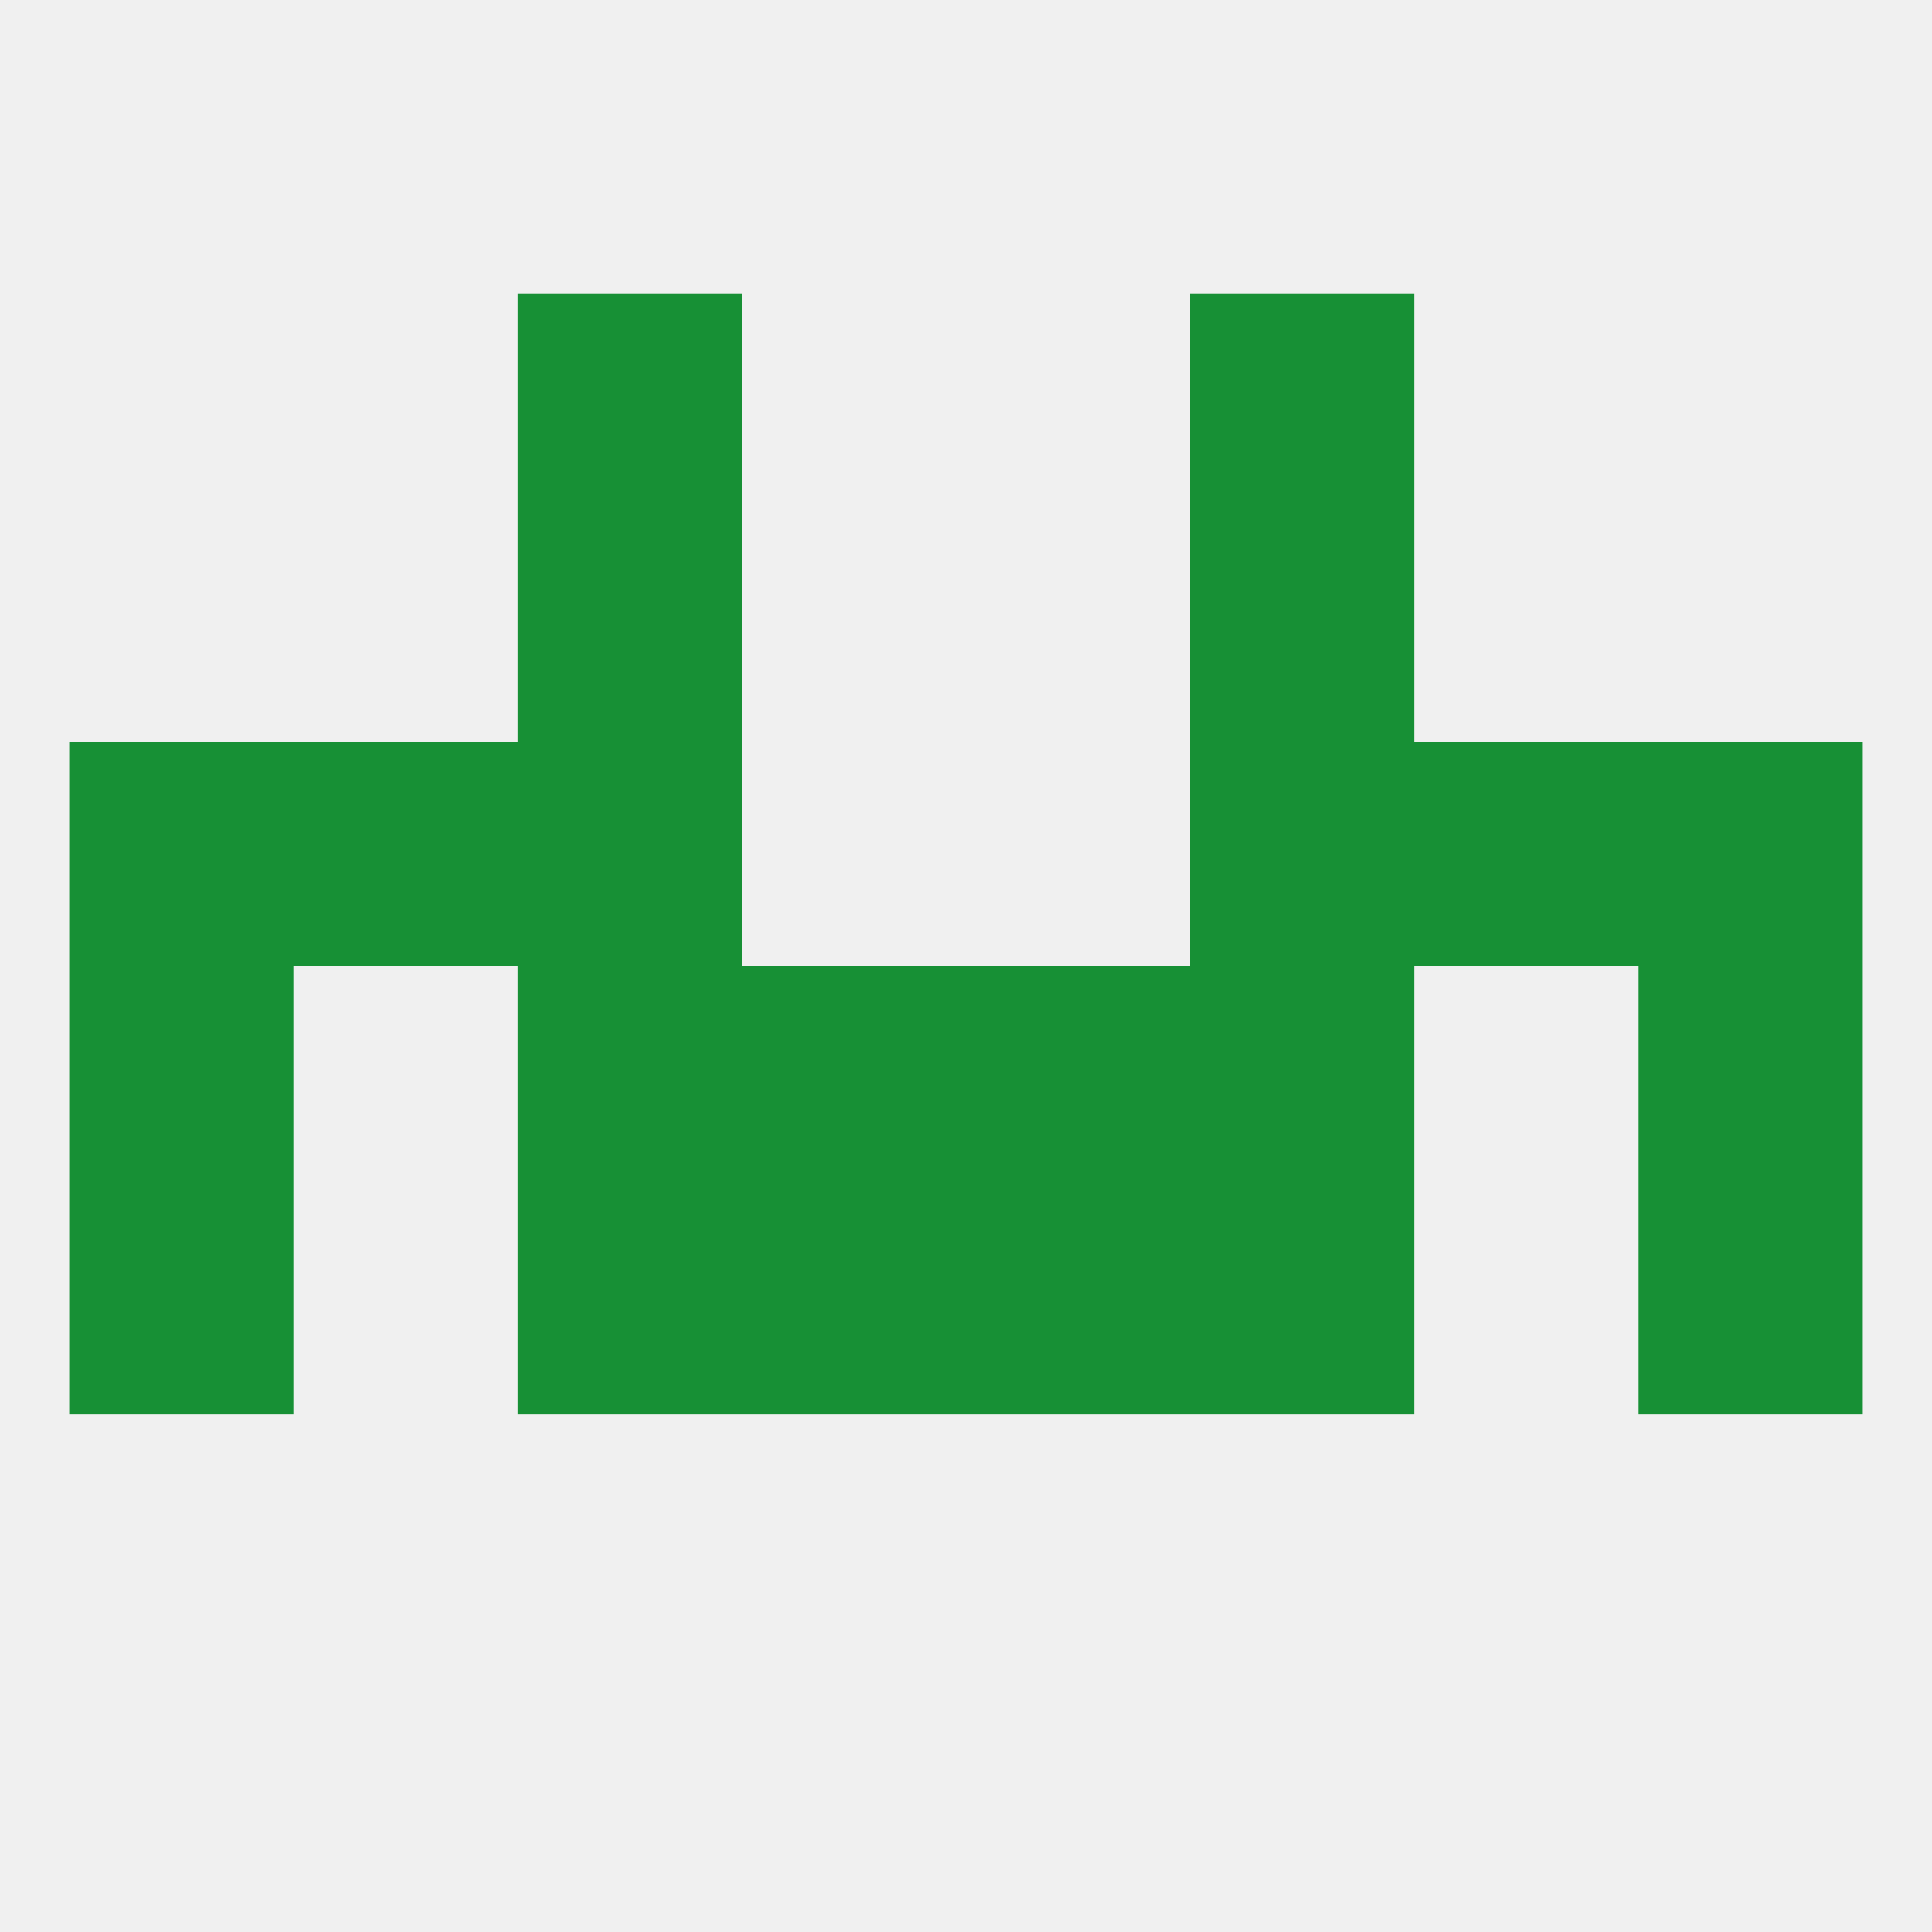
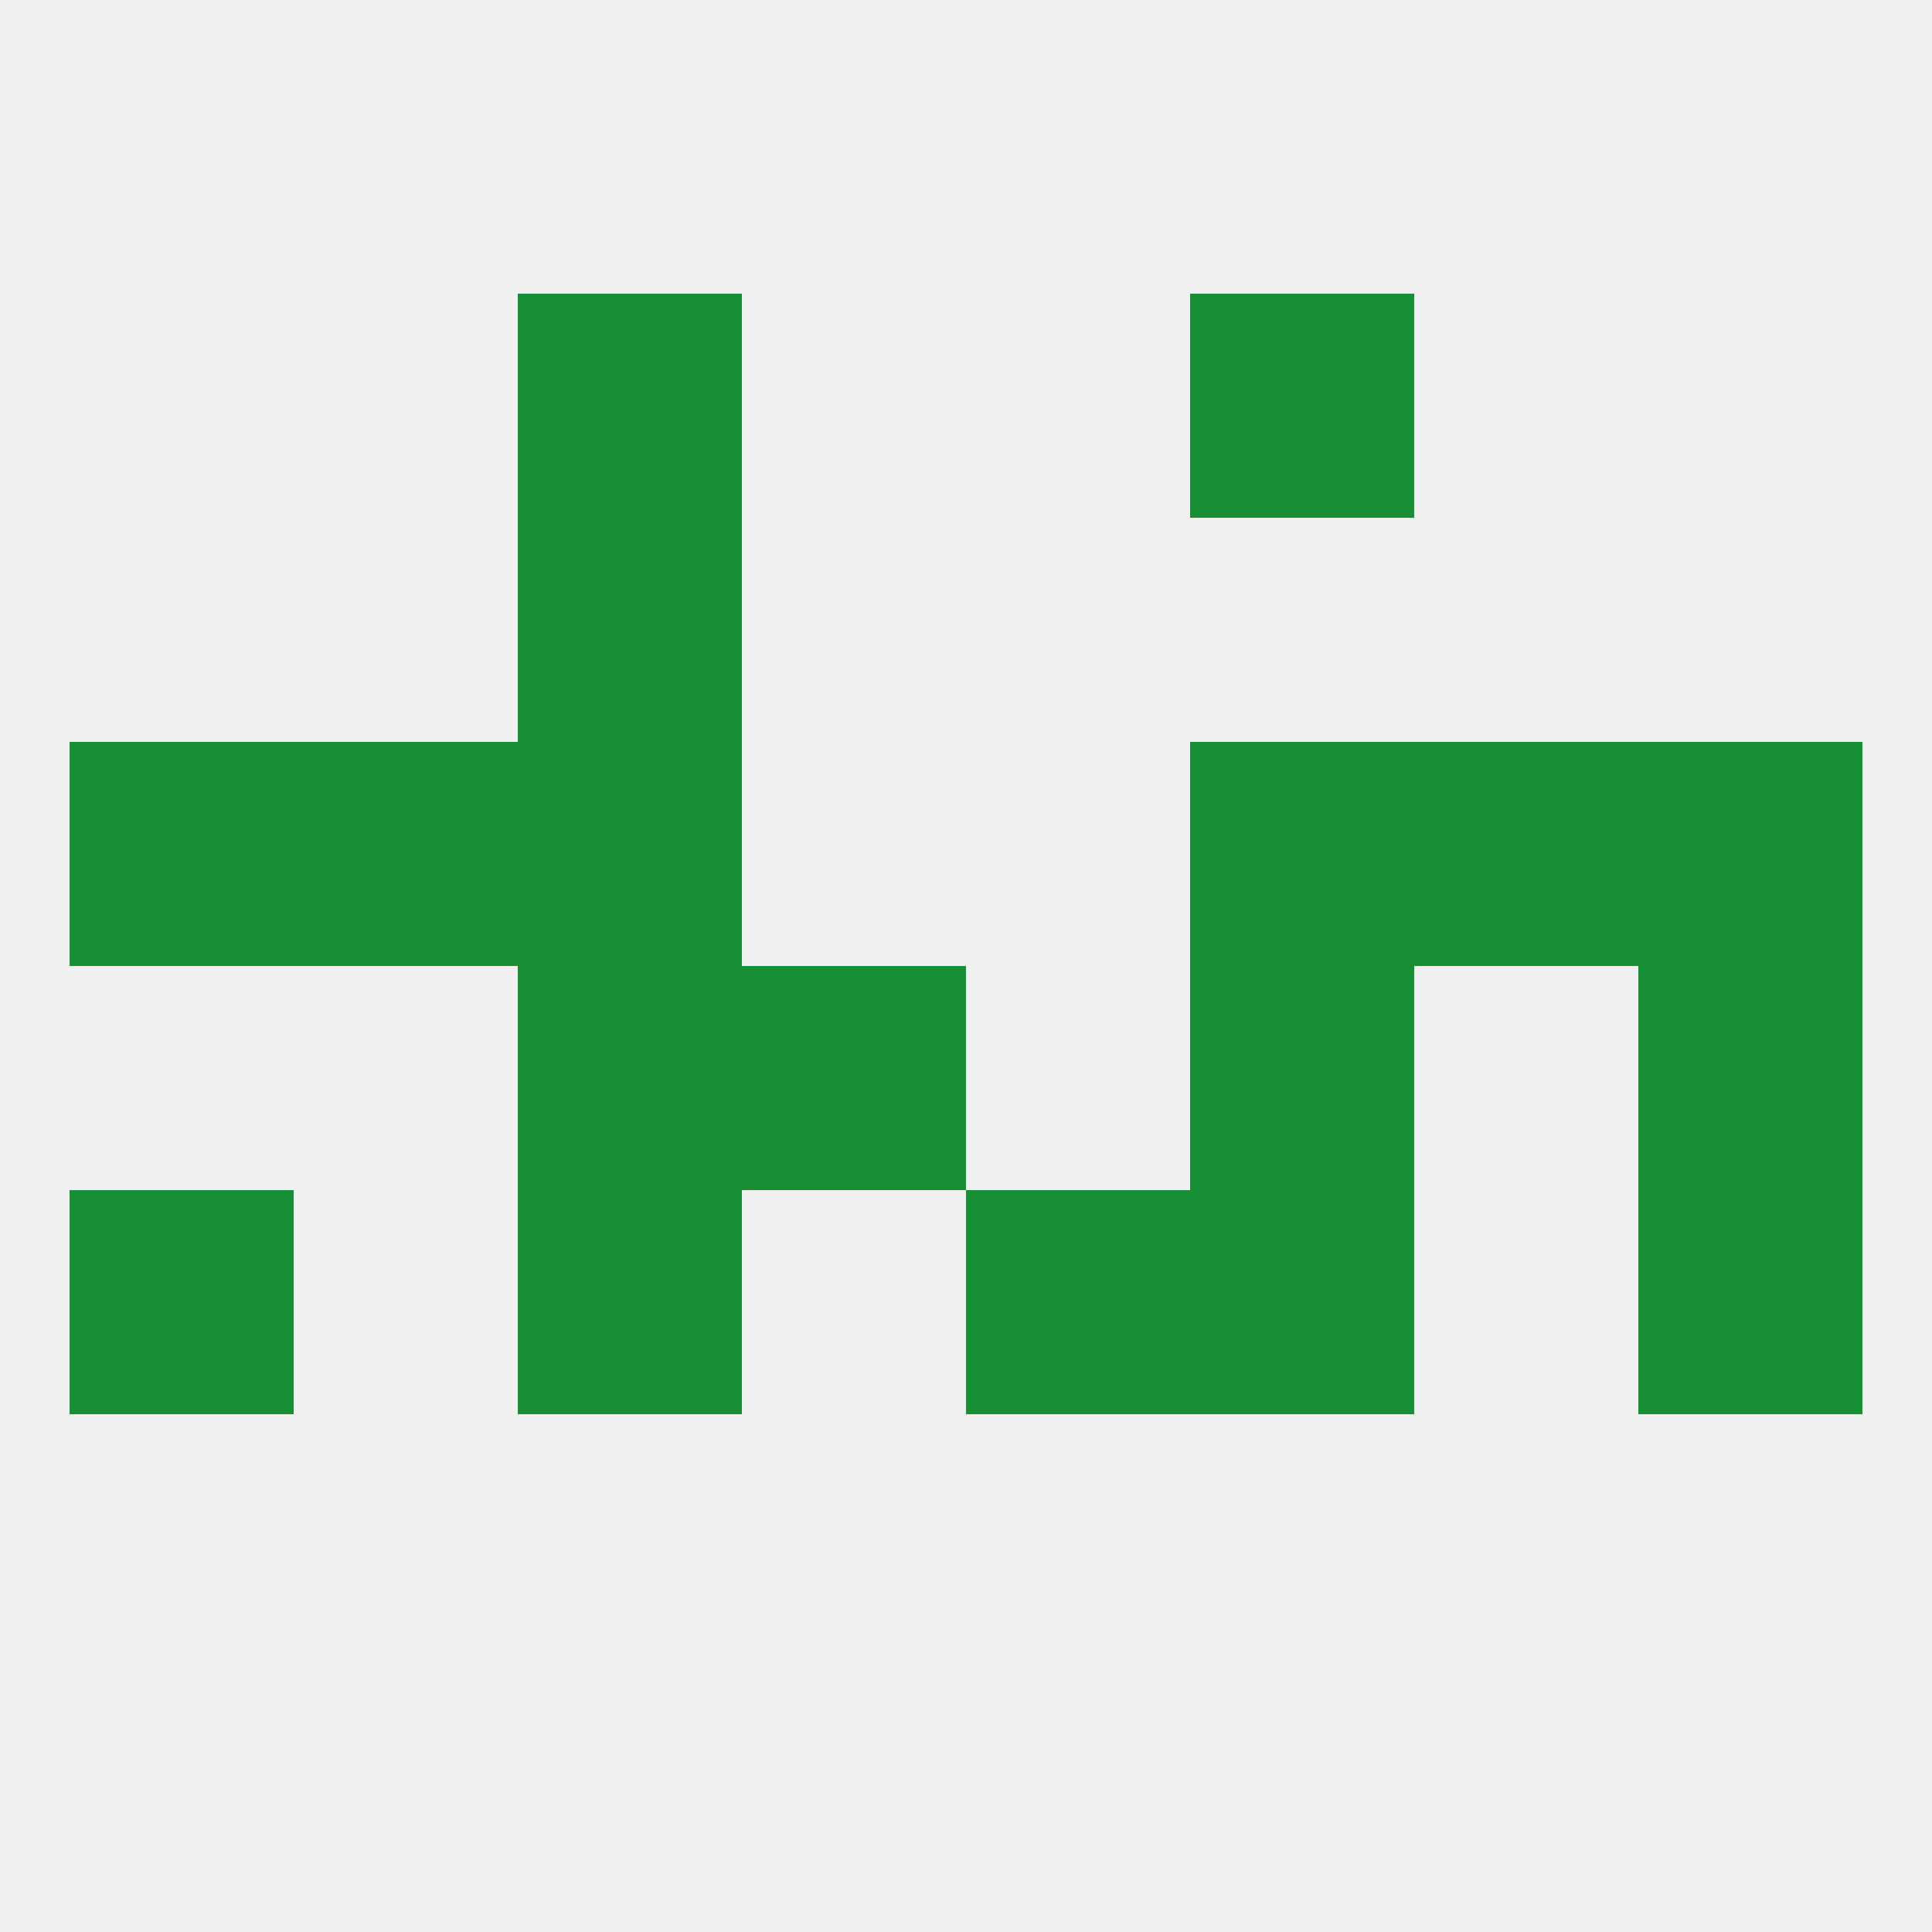
<svg xmlns="http://www.w3.org/2000/svg" version="1.1" baseprofile="full" width="250" height="250" viewBox="0 0 250 250">
  <rect width="100%" height="100%" fill="rgba(240,240,240,255)" />
  <rect x="67" y="38" width="29" height="29" fill="rgba(23,144,53,255)" />
  <rect x="154" y="38" width="29" height="29" fill="rgba(23,144,53,255)" />
  <rect x="154" y="125" width="29" height="29" fill="rgba(23,144,53,255)" />
-   <rect x="9" y="125" width="29" height="29" fill="rgba(23,144,53,255)" />
  <rect x="212" y="125" width="29" height="29" fill="rgba(23,144,53,255)" />
  <rect x="96" y="125" width="29" height="29" fill="rgba(23,144,53,255)" />
-   <rect x="125" y="125" width="29" height="29" fill="rgba(23,144,53,255)" />
  <rect x="67" y="125" width="29" height="29" fill="rgba(23,144,53,255)" />
  <rect x="9" y="154" width="29" height="29" fill="rgba(23,144,53,255)" />
  <rect x="212" y="154" width="29" height="29" fill="rgba(23,144,53,255)" />
-   <rect x="96" y="154" width="29" height="29" fill="rgba(23,144,53,255)" />
  <rect x="125" y="154" width="29" height="29" fill="rgba(23,144,53,255)" />
  <rect x="67" y="154" width="29" height="29" fill="rgba(23,144,53,255)" />
  <rect x="154" y="154" width="29" height="29" fill="rgba(23,144,53,255)" />
  <rect x="67" y="96" width="29" height="29" fill="rgba(23,144,53,255)" />
  <rect x="154" y="96" width="29" height="29" fill="rgba(23,144,53,255)" />
  <rect x="9" y="96" width="29" height="29" fill="rgba(23,144,53,255)" />
  <rect x="212" y="96" width="29" height="29" fill="rgba(23,144,53,255)" />
  <rect x="38" y="96" width="29" height="29" fill="rgba(23,144,53,255)" />
  <rect x="183" y="96" width="29" height="29" fill="rgba(23,144,53,255)" />
  <rect x="67" y="67" width="29" height="29" fill="rgba(23,144,53,255)" />
-   <rect x="154" y="67" width="29" height="29" fill="rgba(23,144,53,255)" />
</svg>